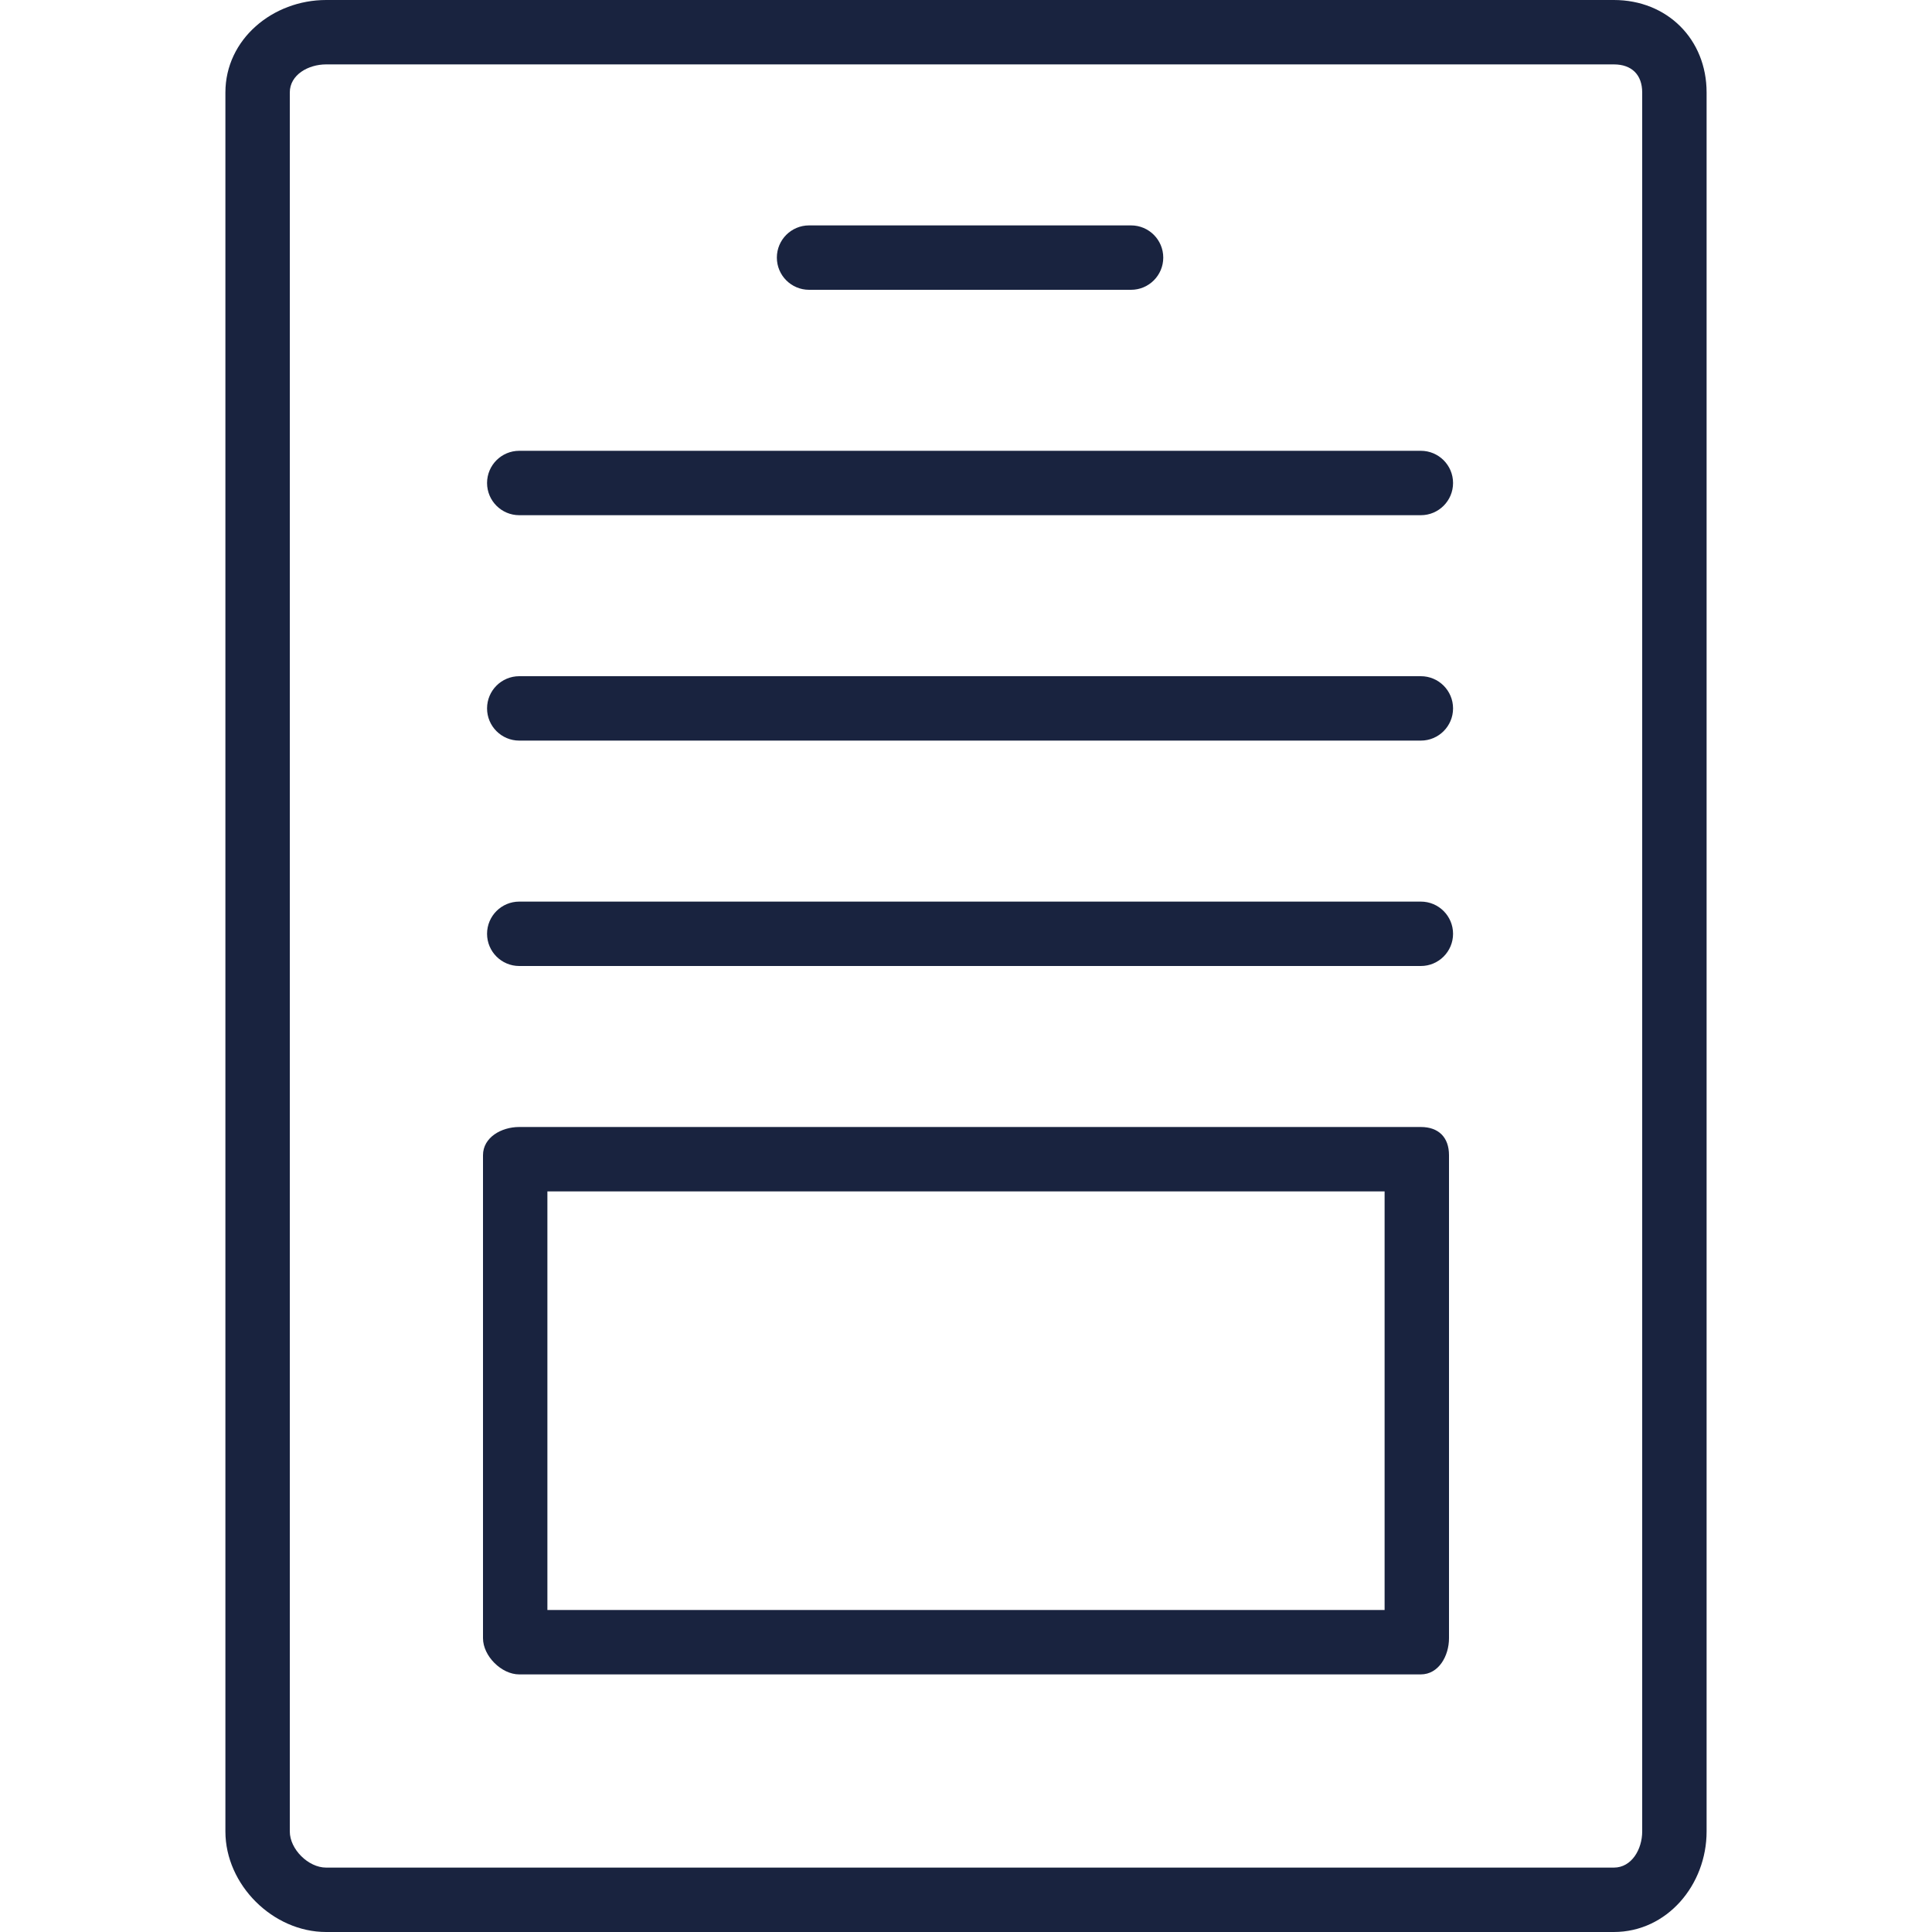
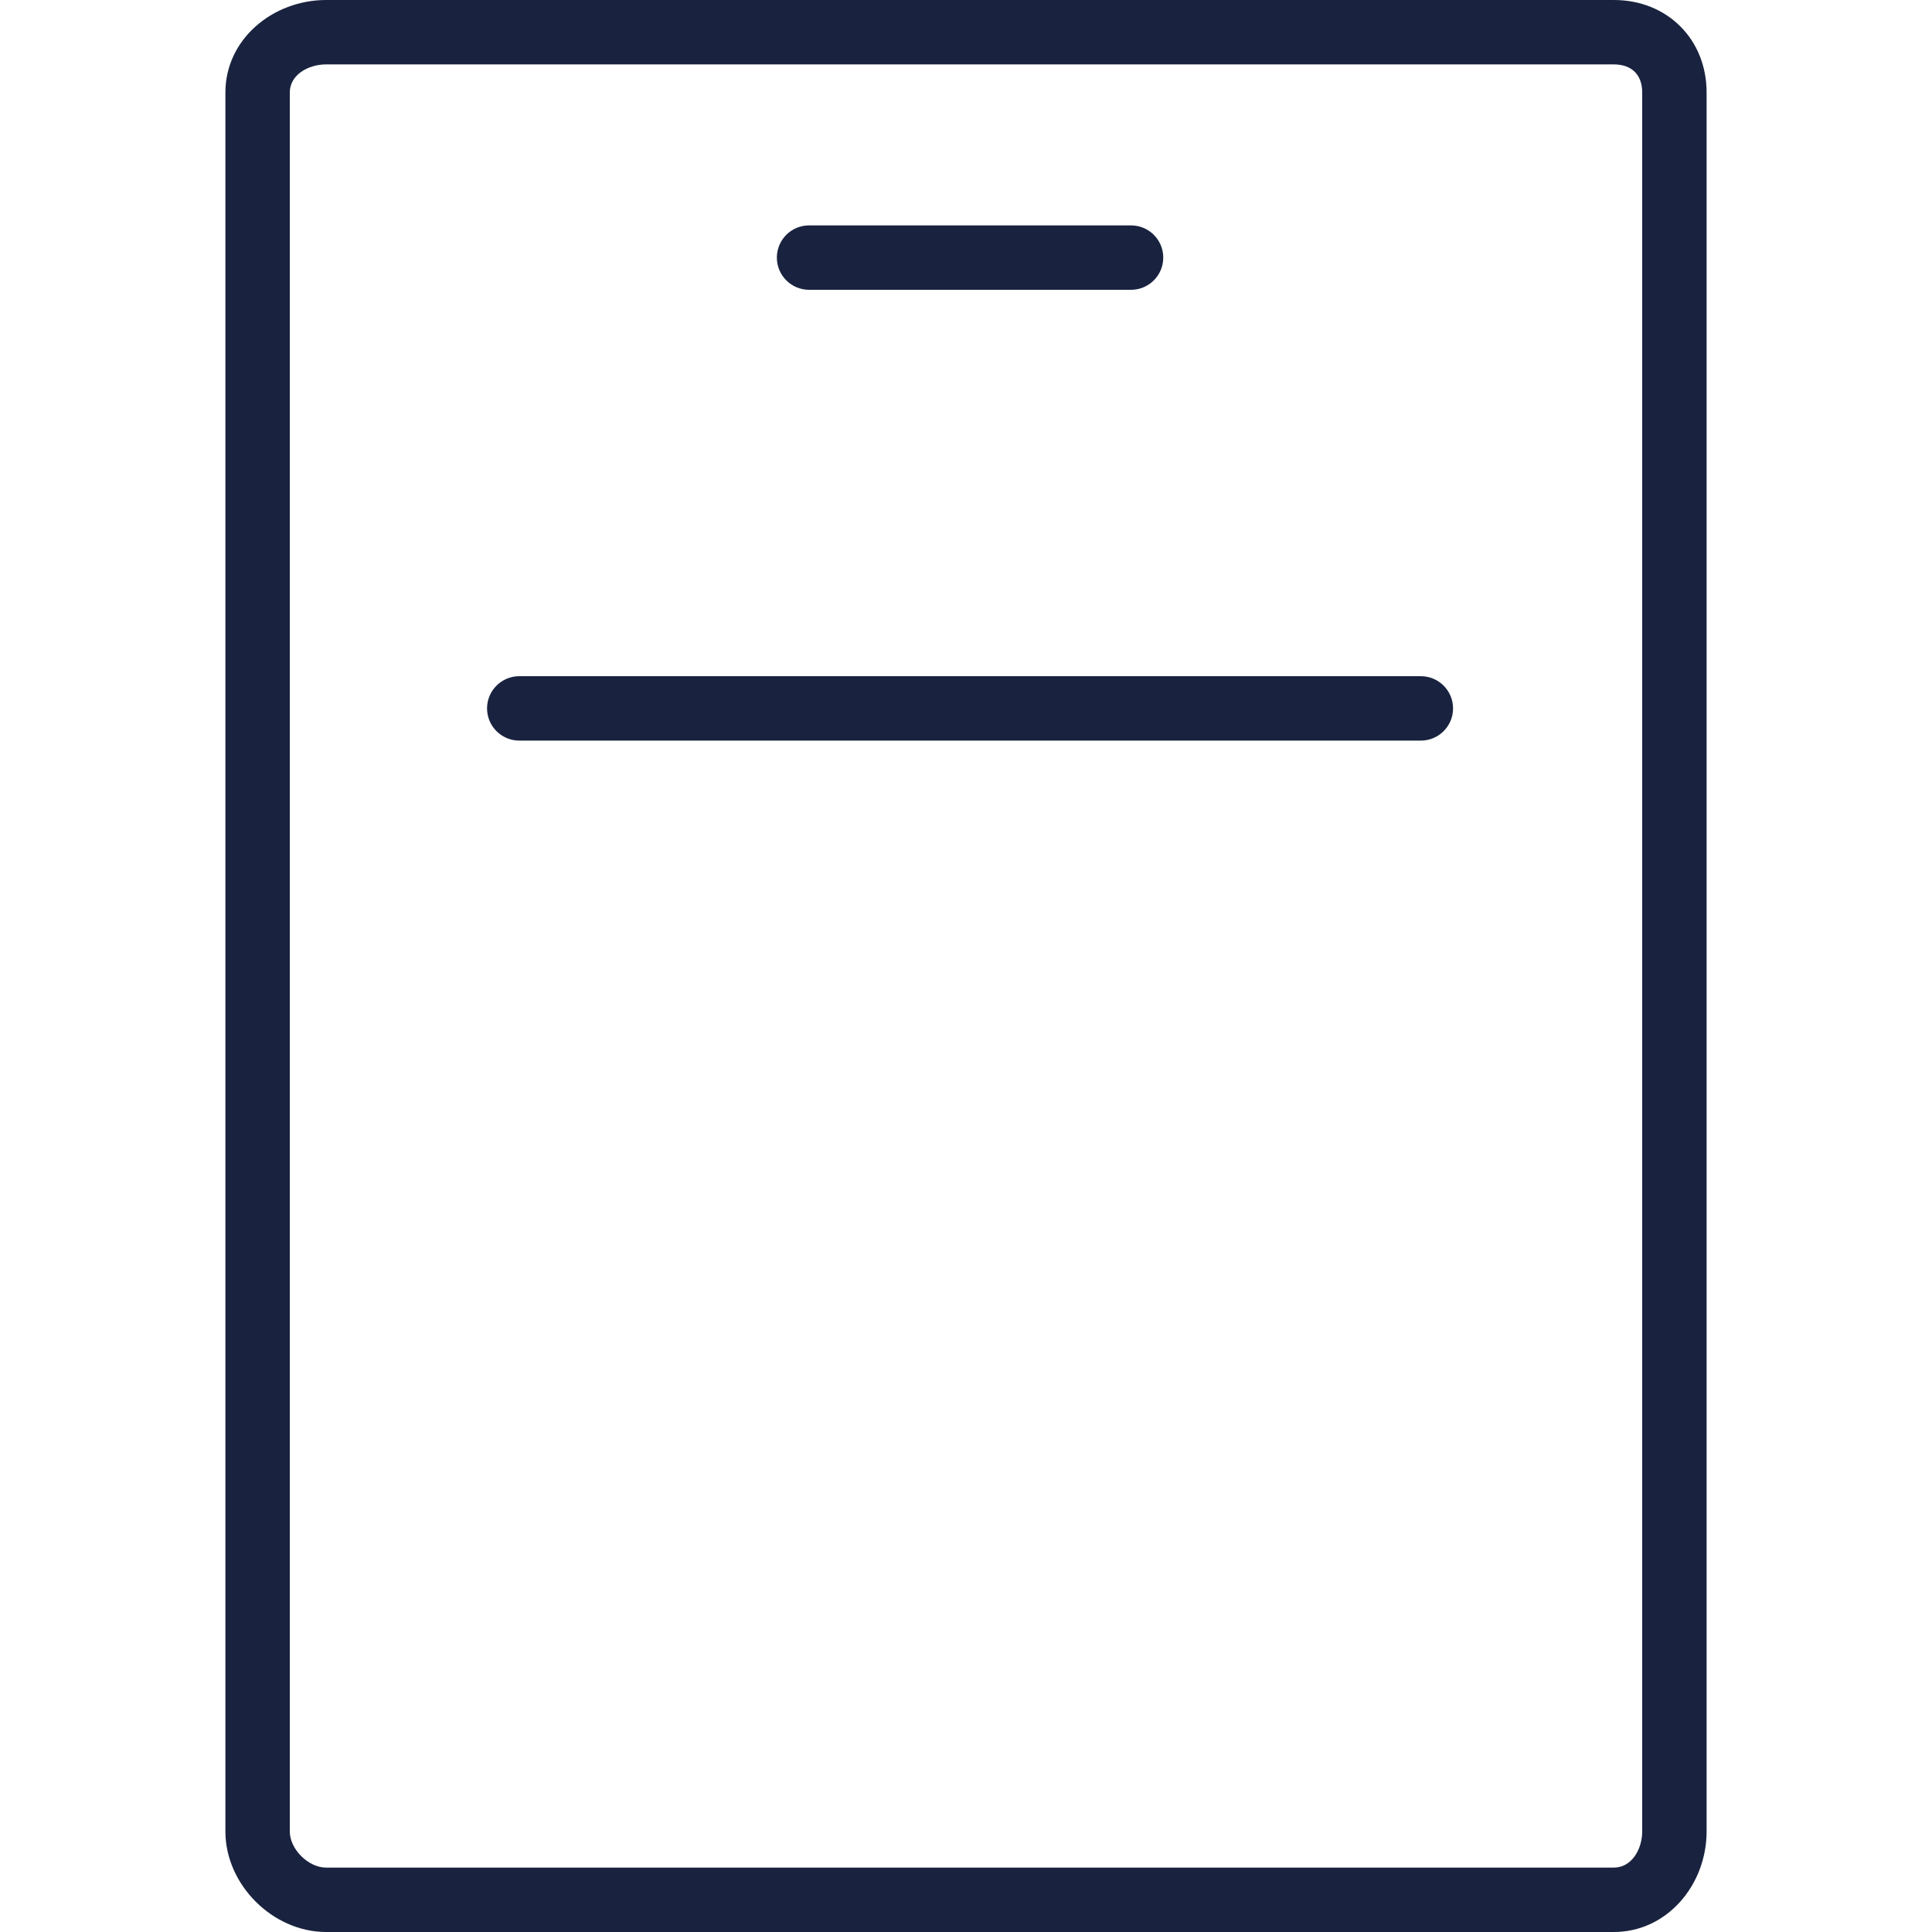
<svg xmlns="http://www.w3.org/2000/svg" width="30" height="30" viewBox="0 0 30 30" fill="none">
  <path d="M25.06 0H5.064C4.236 0 3.5 0.609 3.5 1.436V28.439C3.5 29.266 4.236 30 5.064 30H25.059C25.888 30 26.5 29.266 26.5 28.439V1.436C26.5 0.609 25.888 0 25.06 0ZM25.5 28.439C25.5 28.714 25.337 29 25.06 29H5.064C4.787 29 4.5 28.714 4.5 28.439V1.436C4.5 1.161 4.787 1 5.064 1H25.06C25.337 1 25.5 1.161 25.5 1.436V28.439Z" fill="#19233F" />
  <path d="M17.563 3.5H12.563C12.287 3.5 12.063 3.724 12.063 4C12.063 4.276 12.287 4.5 12.563 4.5H17.563C17.839 4.5 18.063 4.276 18.063 4C18.063 3.724 17.839 3.5 17.563 3.5Z" fill="#19233F" />
-   <path d="M22.063 7H8.063C7.787 7 7.563 7.224 7.563 7.5C7.563 7.776 7.787 8 8.063 8H22.063C22.339 8 22.563 7.776 22.563 7.5C22.563 7.224 22.339 7 22.063 7Z" fill="#19233F" />
  <path d="M22.063 10.5H8.063C7.787 10.5 7.563 10.724 7.563 11C7.563 11.276 7.787 11.5 8.063 11.5H22.063C22.339 11.5 22.563 11.276 22.563 11C22.563 10.724 22.339 10.5 22.063 10.5Z" fill="#19233F" />
-   <path d="M22.063 14H8.063C7.787 14 7.563 14.224 7.563 14.5C7.563 14.776 7.787 15 8.063 15H22.063C22.339 15 22.563 14.776 22.563 14.5C22.563 14.224 22.339 14 22.063 14Z" fill="#19233F" />
-   <path d="M22.062 17.5H8.062C7.786 17.5 7.5 17.661 7.5 17.938V25.438C7.5 25.714 7.786 26 8.062 26H22.062C22.339 26 22.5 25.714 22.5 25.438V17.938C22.5 17.661 22.339 17.5 22.062 17.5ZM21.5 25H8.5V18.5H21.5L21.5 25Z" fill="#19233F" />
</svg>